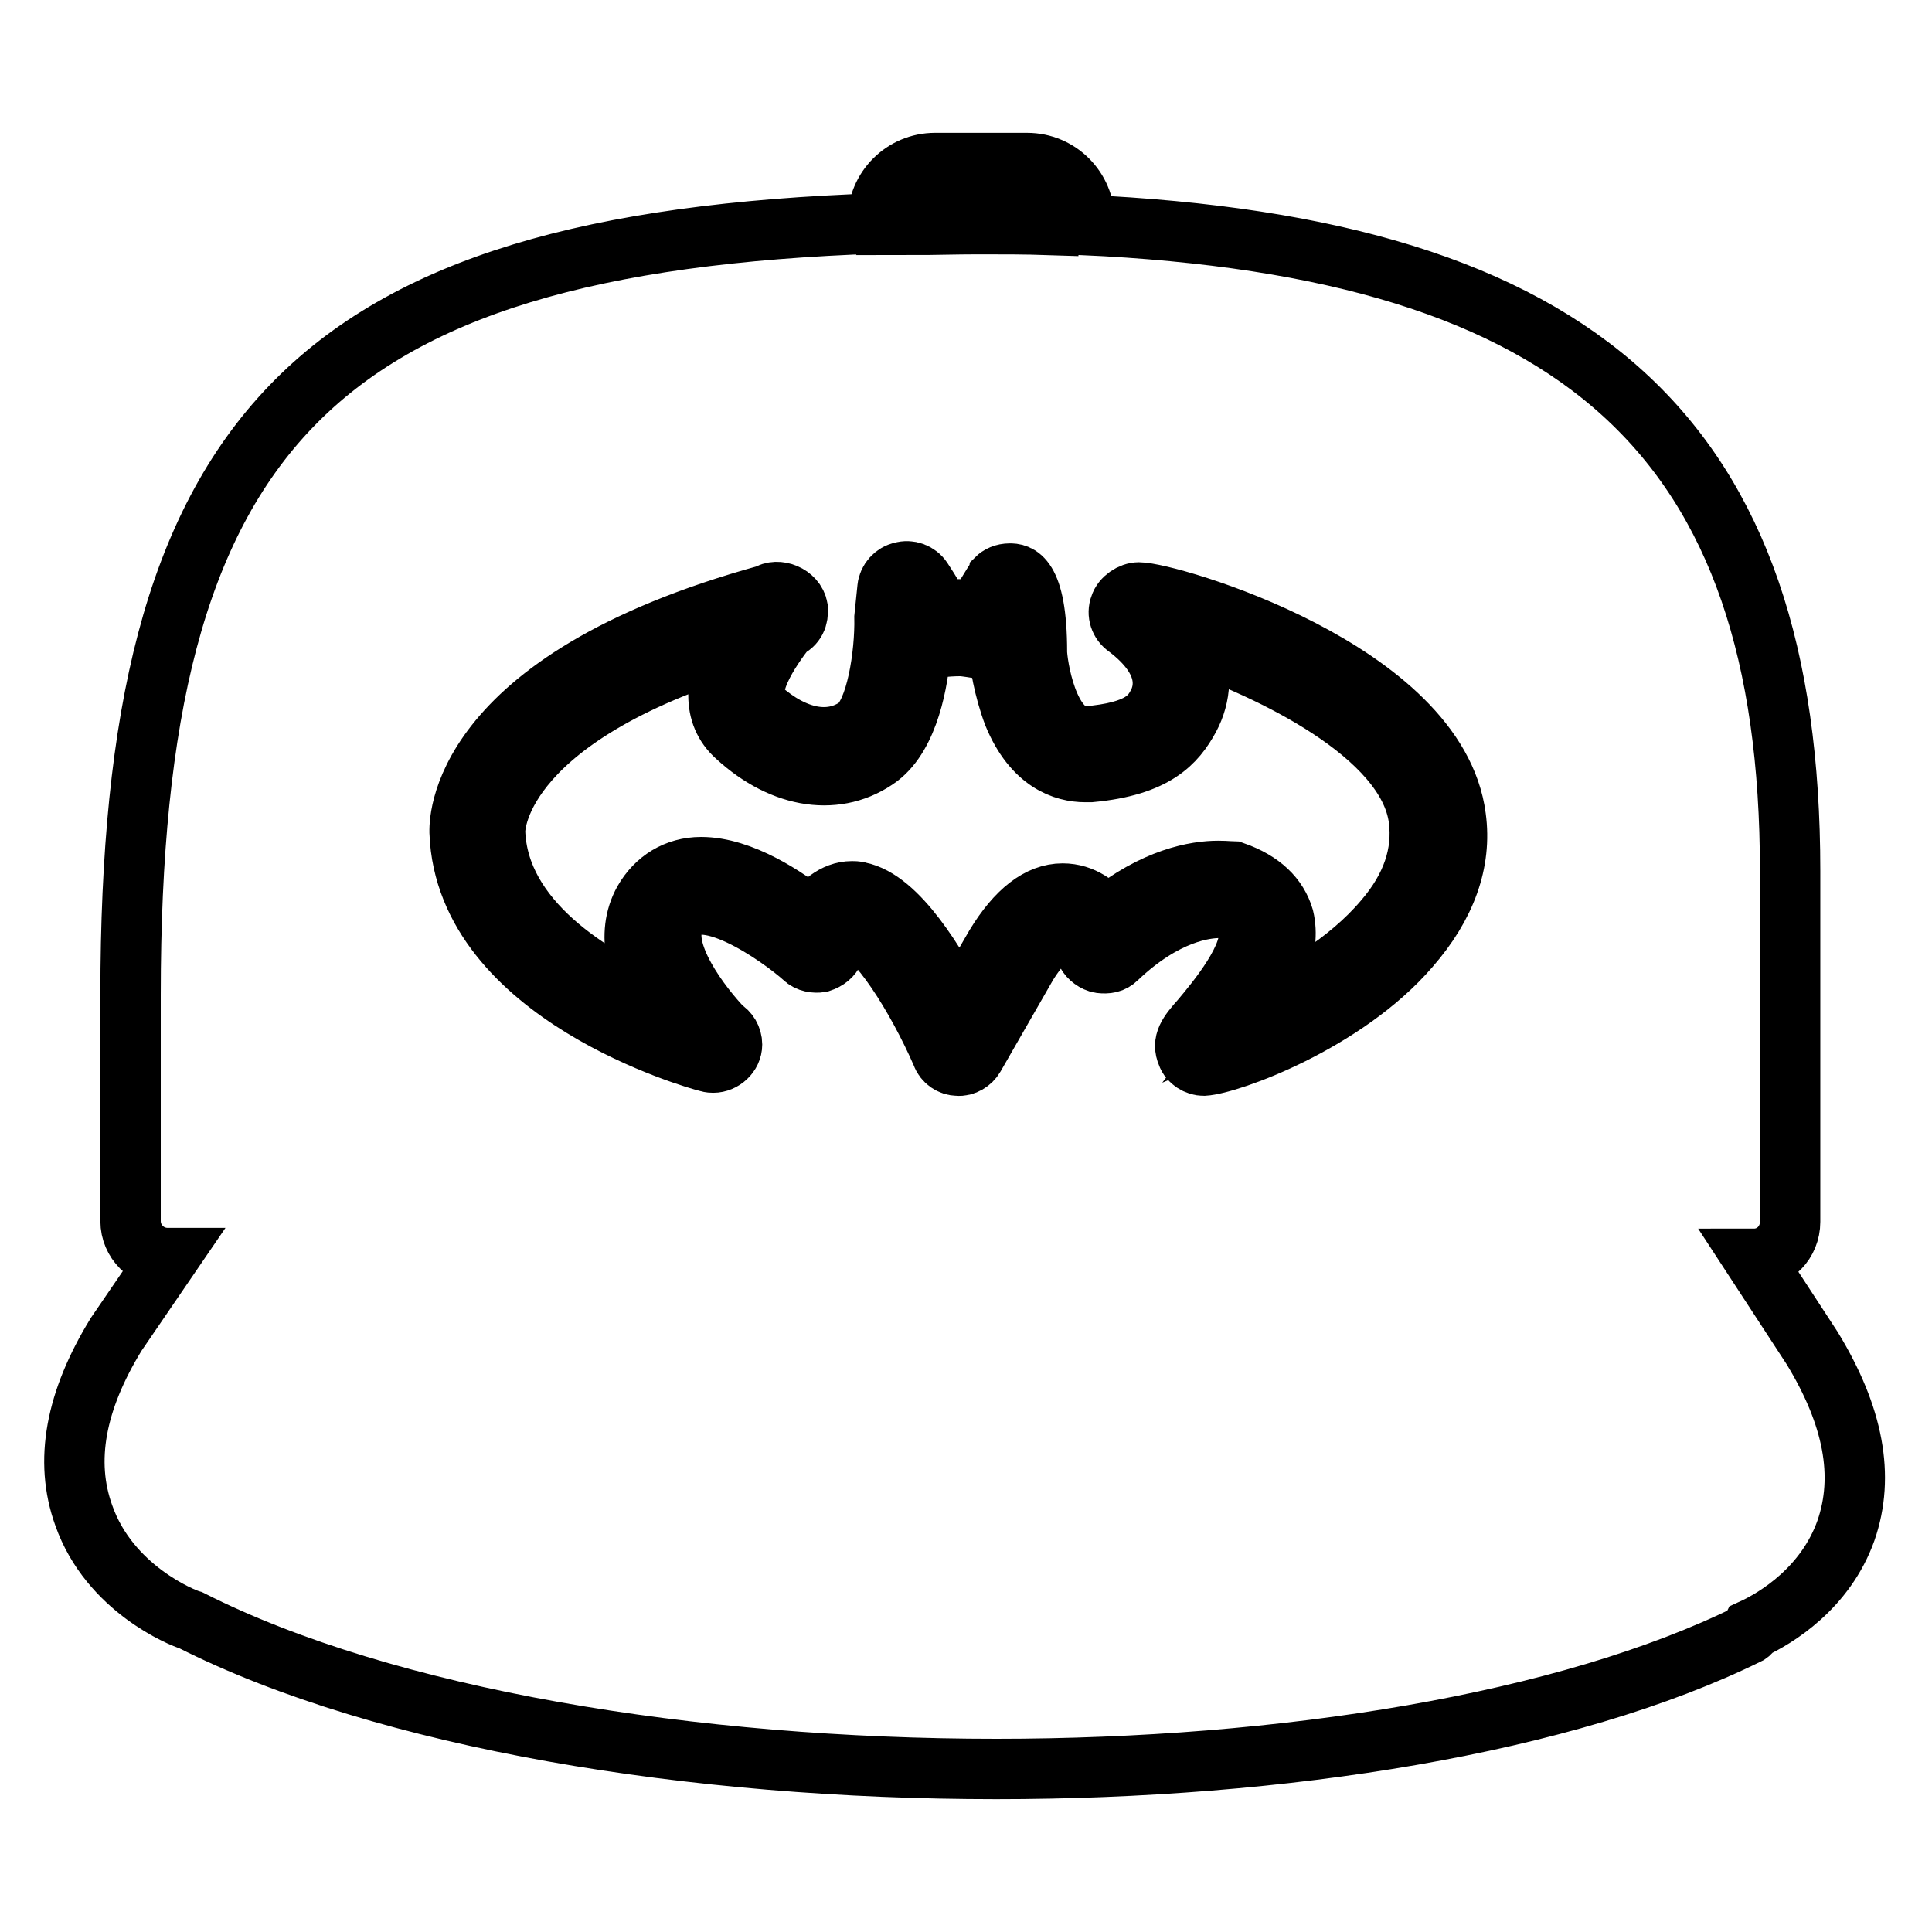
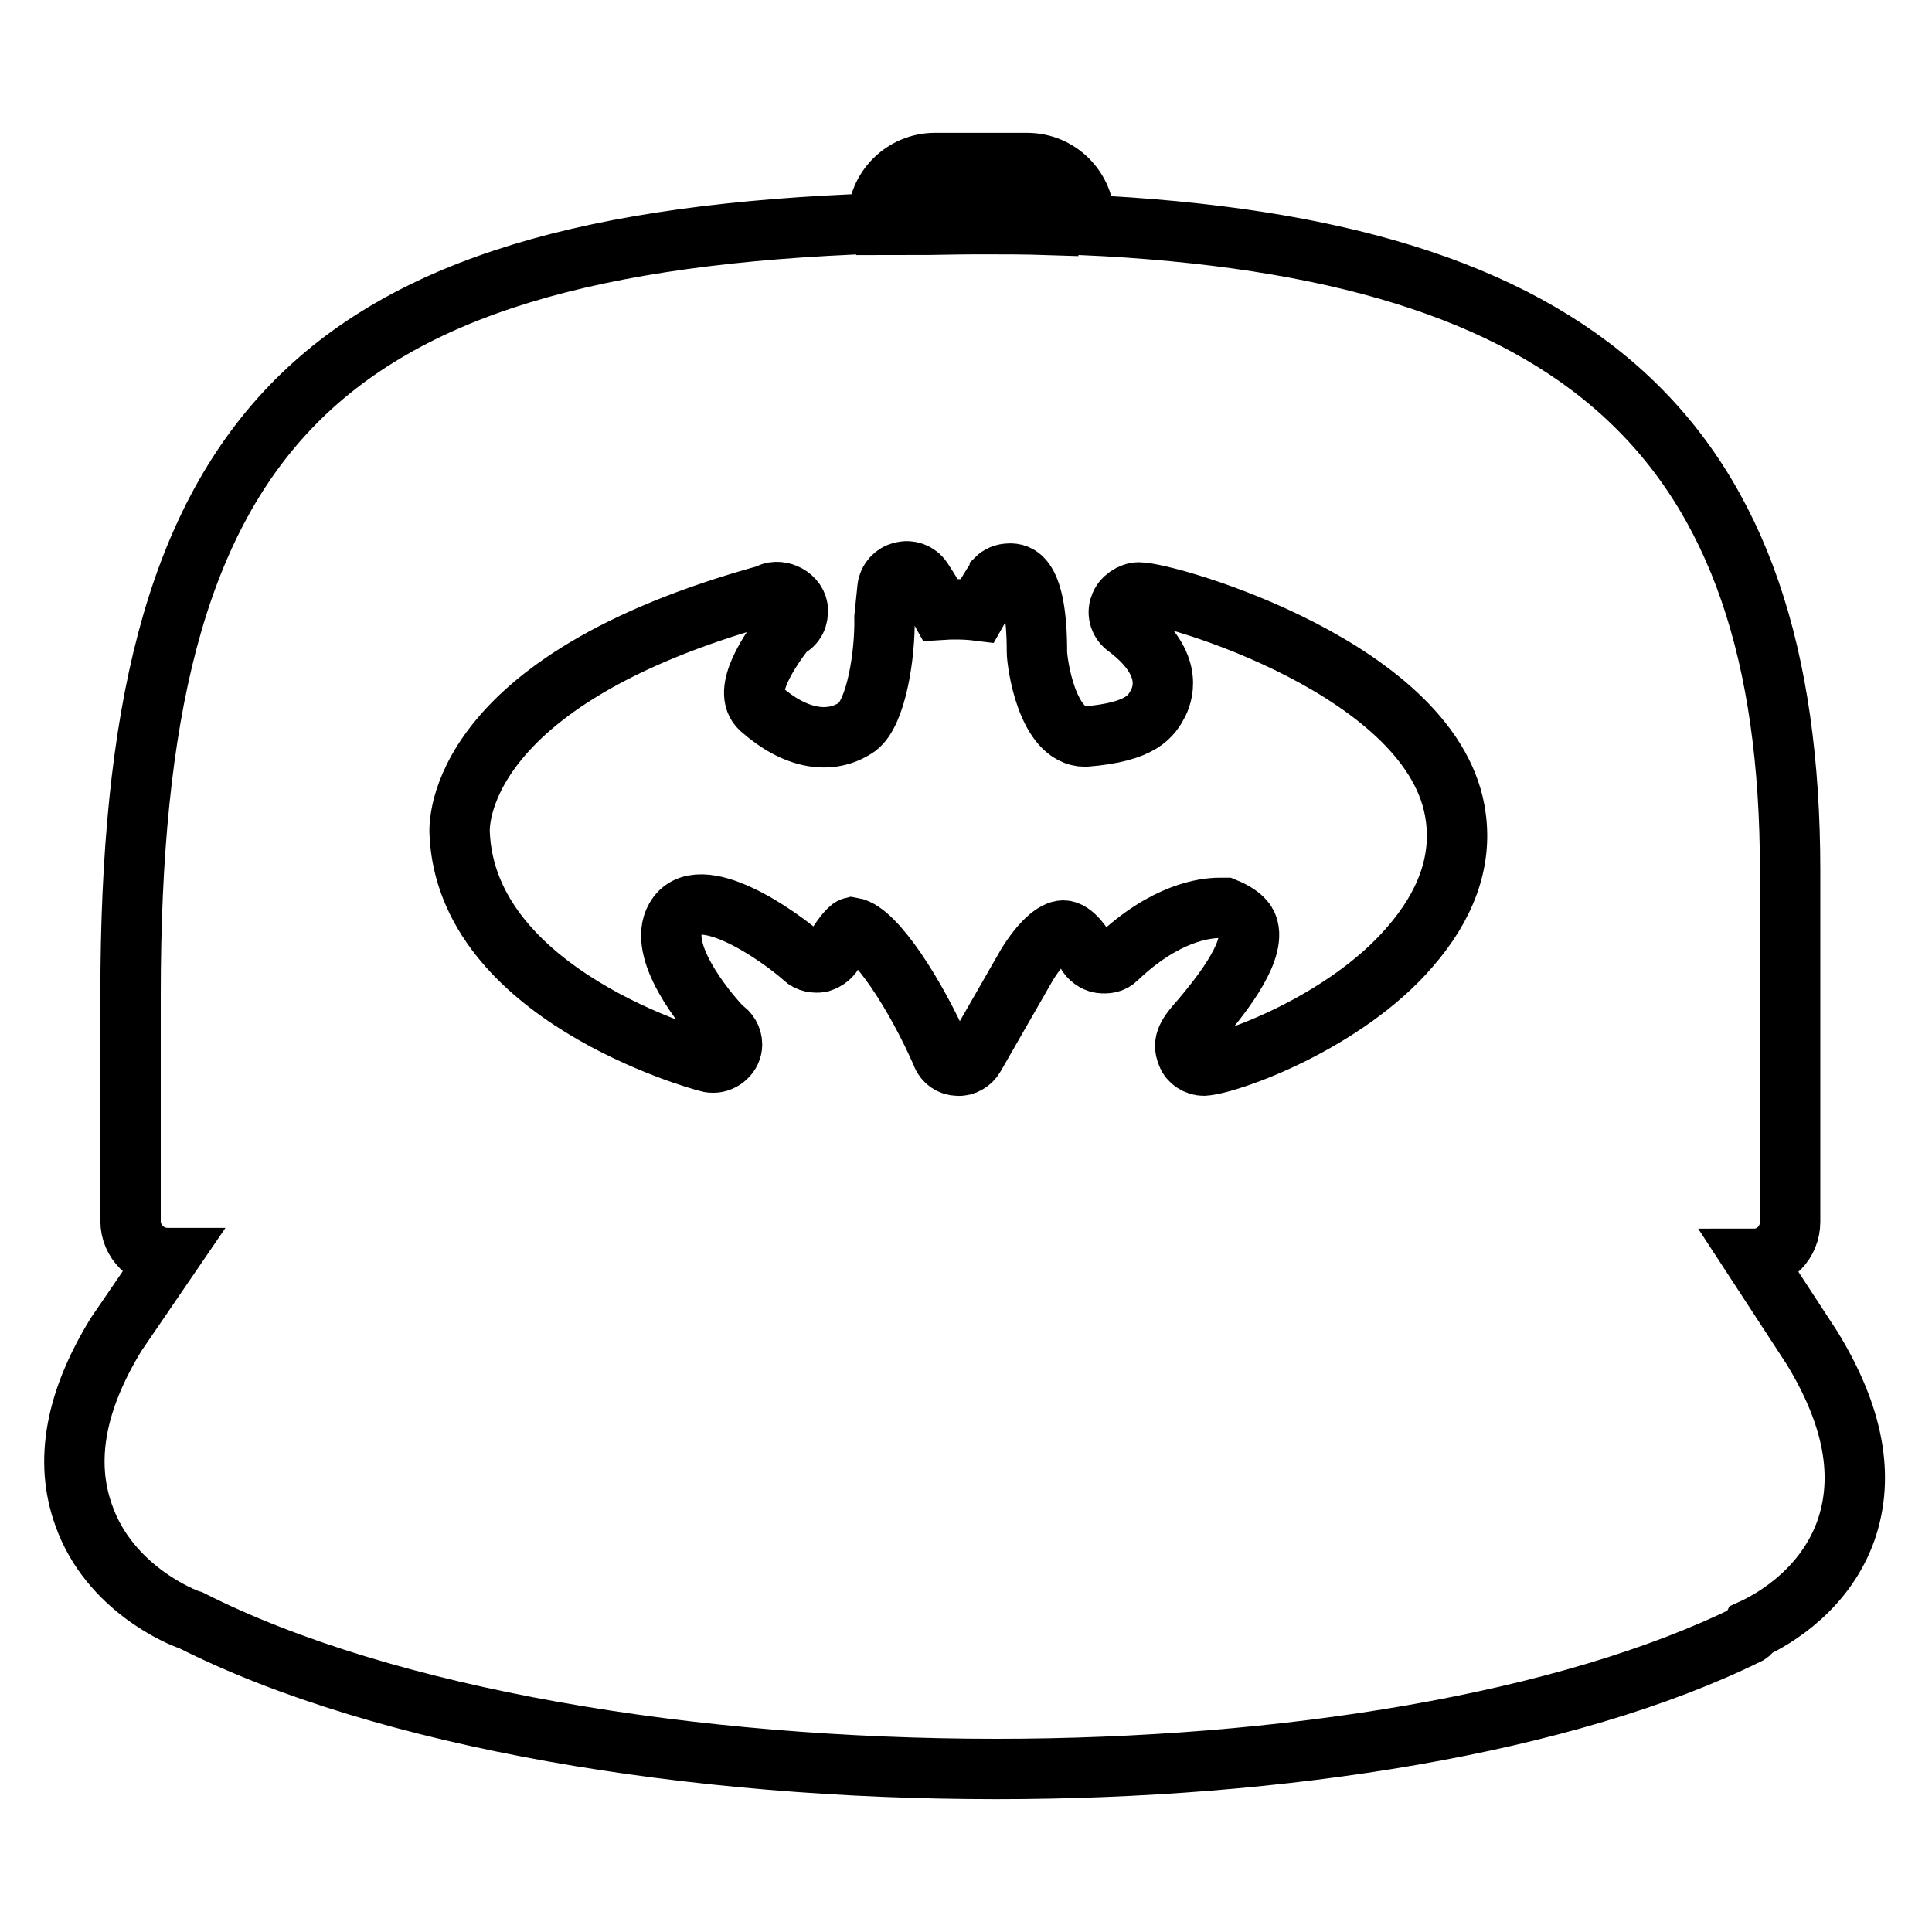
<svg xmlns="http://www.w3.org/2000/svg" version="1.1" x="0px" y="0px" viewBox="0 0 256 256" enable-background="new 0 0 256 256" xml:space="preserve">
  <g>
    <path stroke-width="8" fill-opacity="0" stroke="#000000" d="M232.4,166.8c2.7,0,4.8-2.2,4.8-4.9v-46.5c0-57.2-27.4-82.6-93.8-85.6c0-0.1,0.3-0.3,0.3-0.6 c0-4.2-3.4-7.6-7.6-7.6h-12.2c-4.2,0-7.6,3.4-7.6,7.6c0,0.1,0.1,0.3,0.1,0.4C41,32.2,17.3,57.6,17.3,131.8v30 c0,2.7,2.2,4.9,4.9,4.9h0.1l-6.9,10.1c-5.4,8.8-6.9,16.8-4.3,24c3.4,9.7,13.1,13.6,14.2,13.9c25.9,13.1,66.6,19.7,106.7,19.7 c38,0,75.6-6,99.7-17.9c0.3-0.2,0.3-0.4,0.4-0.6c3.3-1.5,9.8-5.5,12.5-13.1c2.5-7.2,1-15.2-4.5-24.2L232.4,166.8L232.4,166.8z  M121.2,29.4c0-1.5,1.2-2.7,2.7-2.7h12.2c1.5,0,2.7,1.2,2.7,2.7c0,0.1,0.1,0.3,0.1,0.4c-3-0.1-6-0.1-9.2-0.1c-3.1,0-6,0.1-8.8,0.1 C121.1,29.5,121.2,29.5,121.2,29.4L121.2,29.4z M186.8,125.5c-8.6,10-23.9,15.5-27.3,15.7c-0.9,0-1.9-0.6-2.2-1.5 c-0.7-1.6,0.1-2.7,1.8-4.6c2.1-2.5,7.2-8.6,6.3-12.1c-0.1-0.4-0.4-1.6-3.1-2.7h-0.7c-1.9,0-7.2,0.6-13.6,6.7 c-0.6,0.6-1.3,0.7-2.2,0.6c-0.7-0.1-1.5-0.7-1.8-1.3c-0.4-0.9-1.8-3-3.1-3c-1.2,0-3,1.6-4.8,4.5l-7,12.2c-0.4,0.7-1.3,1.3-2.2,1.2 c-0.9,0-1.8-0.6-2.1-1.5c-3.3-7.6-8.8-16.3-11.9-16.8c-0.4,0.1-1.6,1.6-2.4,3.1c-0.3,0.7-0.9,1.2-1.8,1.5c-0.7,0.1-1.6,0-2.2-0.6 c-3-2.7-14-10.6-17-5.2c-2.4,4.2,3.6,11.8,6.3,14.6c0.7,0.4,1.2,1.2,1.2,2.1c0,1.3-1.2,2.4-2.5,2.4c-0.1,0-0.4,0-0.7-0.1 c-1.3-0.3-32.1-8.9-32.9-30.4c0-0.7-1-20,40.8-31.5c1.3-0.9,3.7,0,4,1.8c0.1,1.2-0.3,2.2-1.5,2.7c-2.1,2.7-6,8.3-3.4,10.6 c4.5,4,9.2,4.9,12.8,2.4c2.5-1.9,3.7-9.5,3.6-14.5l0.4-3.9c0.1-1,0.9-1.9,1.9-2.1c1-0.3,2.1,0.1,2.7,1c1.2,1.8,1.9,3.1,2.4,4 c1.5-0.1,3.3-0.1,4.9,0.1c2.1-3.7,2.4-3.9,2.5-4.2c0.4-0.4,1-0.7,1.8-0.7c0.9,0,3.6,0,3.6,10.4c0,1.3,1.3,11.2,6.4,11.2 c7.6-0.6,8.8-2.8,9.7-4.5c0.7-1.5,1.9-5.4-4.2-10c-0.9-0.6-1.3-1.8-0.9-2.8c0.3-1,1.5-1.8,2.5-1.8c4,0,39.5,10.3,42,29.8 C193.7,114.2,191.6,120,186.8,125.5L186.8,125.5z" />
-     <path stroke-width="8" fill-opacity="0" stroke="#000000" d="M157.6,85c1.9,3.7,1.5,7.3,0,10.1c-1.8,3.3-4.5,6.4-13.1,7.2h-0.7c-2.8,0-6.9-1.3-9.5-7.6 c-1.3-3.4-1.9-7.2-1.9-8.3v-1c-0.6,0.6-1.3,0.7-2.2,0.6c-0.7-0.1-2.2-0.4-3-0.4c-1.8,0-4,0.3-4,0.3c-0.4,0-0.7,0-1.2-0.1 c-0.3,4.5-1.6,11.5-5.5,14.5c-5.4,4-12.7,3-18.9-2.7c-3.4-3-2.8-7.6-0.6-11.9C65.3,95.7,65.6,110,65.6,110.2 c0.4,11.8,12.8,19.2,21.5,23.1c-2.5-4.2-4.3-9.4-1.8-13.9c1.6-2.8,4.3-4.5,7.6-4.5c5.4,0,11.3,4,14.6,6.6c1.2-1.6,3-3.4,5.4-3.4 c0.1,0,0.7,0,0.9,0.1c5.2,1,10.4,9.8,13.3,15.4l4.8-8.3c2.8-4.6,5.8-6.9,8.9-6.9c2.7,0,4.6,1.6,5.8,3.1c6.4-5.2,11.9-6.1,14.8-6.1 c1.2,0,1.9,0.1,2.1,0.1c3.7,1.3,5.8,3.4,6.6,6.1c1,4.2-1.3,8.8-4,12.4c5.2-2.2,12.5-6.4,17.3-12.1c3.7-4.3,5.2-8.8,4.6-13.4 C186.5,97.2,168,88.6,157.6,85L157.6,85z" />
  </g>
</svg>